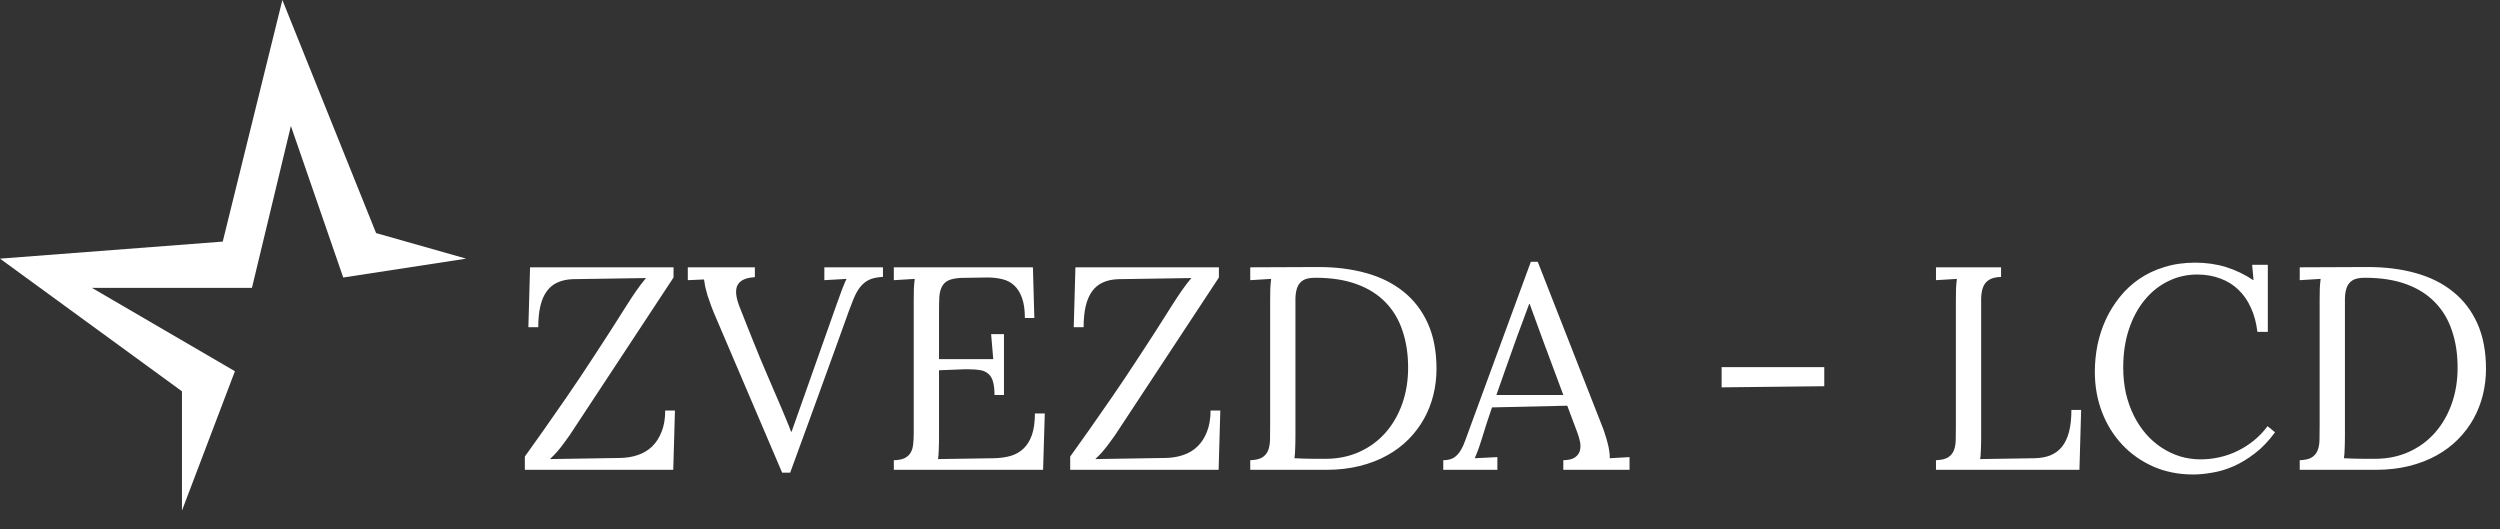
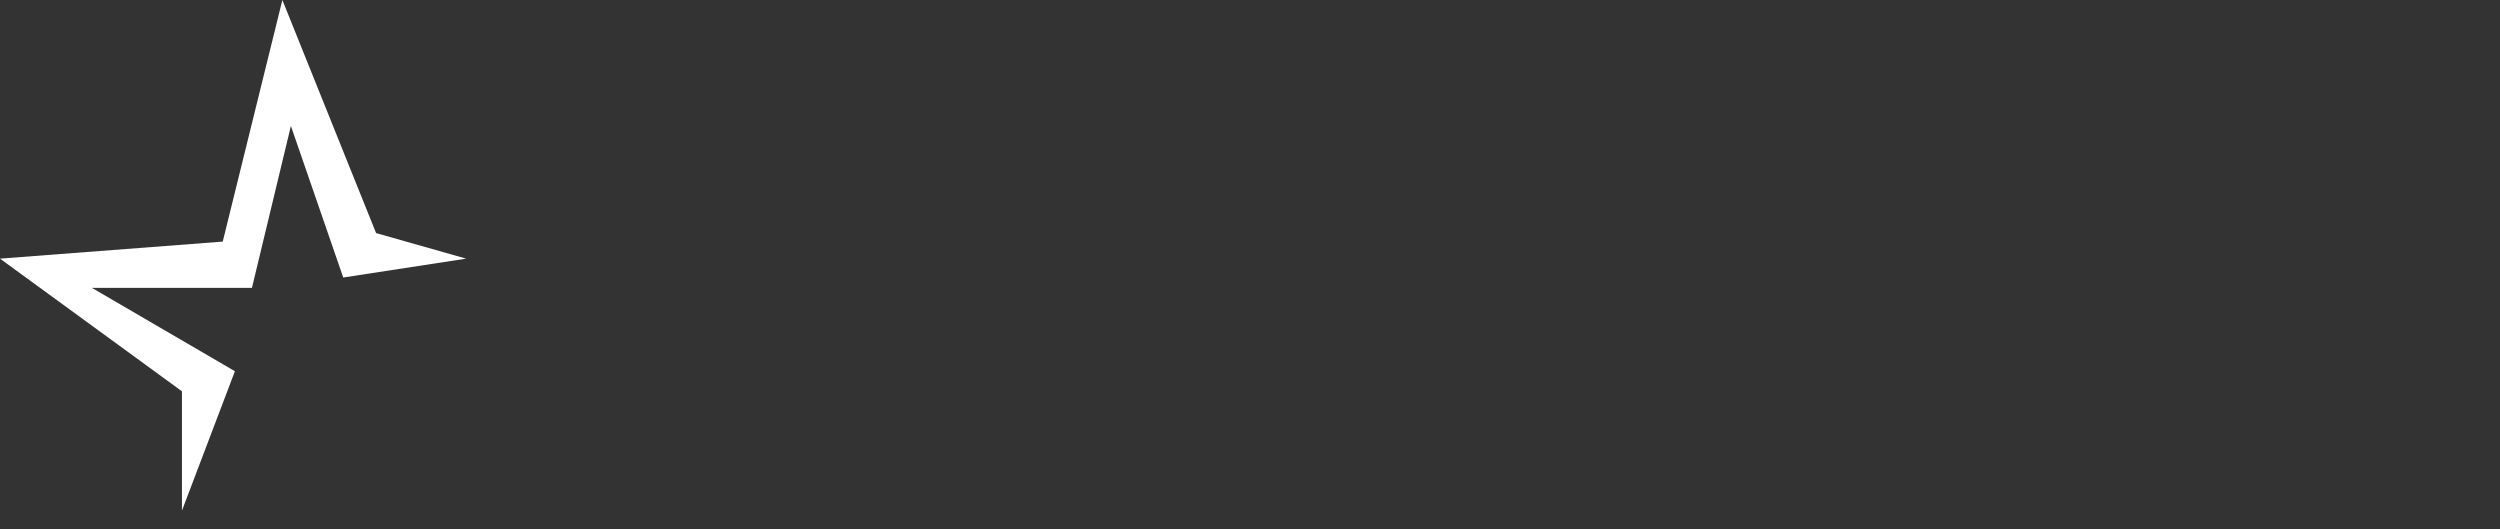
<svg xmlns="http://www.w3.org/2000/svg" width="2054" height="435" viewBox="0 0 2054 435" fill="none">
  <rect x="0" y="0" width="2054" height="435" fill="#333333" stroke="none" />
-   <path d="M431.21 375.094C435.696 368.829 440.762 361.713 446.408 353.746C452.055 345.78 458.358 336.73 465.32 326.598C472.358 316.388 480.015 304.941 488.291 292.256C496.645 279.571 505.733 265.417 515.556 249.793C517.799 246.235 520.158 242.677 522.633 239.119C525.108 235.484 527.816 231.926 530.755 228.445L470.192 229.373C465.474 229.605 461.375 230.533 457.894 232.158C454.414 233.705 451.513 236.102 449.193 239.351C446.872 242.522 445.132 246.544 443.972 251.417C442.812 256.29 442.232 262.091 442.232 268.82H434.11L435.502 219.628H553.379V227.981L468.104 357.459C466.325 360.012 464.701 362.255 463.231 364.188C461.839 366.122 460.485 367.862 459.171 369.409C457.933 370.956 456.695 372.348 455.458 373.586C454.298 374.823 453.099 376.022 451.861 377.182L509.639 376.254C514.821 376.177 519.656 375.365 524.142 373.818C528.705 372.271 532.611 369.912 535.86 366.741C539.186 363.492 541.777 359.431 543.633 354.559C545.567 349.686 546.533 343.923 546.533 337.272H554.539L553.147 386H431.21V375.094ZM565.097 219.628H620.206V227.517L619.974 227.749C616.029 227.981 612.858 228.716 610.46 229.953C608.14 231.191 606.516 232.893 605.588 235.058C604.737 237.224 604.543 239.854 605.007 242.948C605.472 245.964 606.516 249.445 608.14 253.389C609.996 258.107 611.814 262.71 613.593 267.196C615.372 271.604 617.151 276.052 618.93 280.538C620.786 285.024 622.642 289.588 624.499 294.228C626.432 298.869 628.482 303.703 630.648 308.731C632.581 313.217 634.476 317.626 636.333 321.957C638.266 326.288 640.045 330.427 641.67 334.371C643.371 338.316 644.918 342.028 646.31 345.509C647.78 348.99 648.979 352.045 649.907 354.675H650.371C671.487 295.118 683.824 260.235 687.381 250.025C690.939 239.815 693.647 232.854 695.503 229.141L677.288 230.185V219.628H725.436V227.517C721.955 227.672 718.9 228.174 716.27 229.025C713.641 229.876 711.32 231.23 709.309 233.086C707.298 234.865 705.481 237.224 703.856 240.163C702.232 243.025 700.066 248.207 697.359 255.71C694.729 263.212 691.404 272.455 687.381 283.438C683.437 294.422 679.763 304.554 676.36 313.836C673.034 323.04 669.128 333.791 664.642 346.089C660.156 358.31 655.012 372.387 649.211 388.32H642.598L588.649 261.975C586.87 257.953 585.4 254.356 584.24 251.185C583.08 247.936 582.074 245.036 581.223 242.483C580.45 239.854 579.831 237.495 579.367 235.406C578.98 233.318 578.671 231.384 578.439 229.605L565.097 230.185V219.628ZM771.496 358.619C771.496 363.028 771.419 366.741 771.264 369.757C771.186 372.696 770.993 375.171 770.684 377.182L816.163 376.486C821.346 376.409 826.025 375.79 830.202 374.63C834.379 373.393 837.937 371.382 840.876 368.597C843.892 365.735 846.213 361.984 847.837 357.343C849.461 352.625 850.273 346.747 850.273 339.708H858.395L857.002 386H734.37V378.111C738.159 378.033 741.137 377.453 743.303 376.37C745.546 375.21 747.209 373.663 748.292 371.73C749.375 369.796 750.032 367.514 750.264 364.884C750.574 362.177 750.728 359.199 750.728 355.951V348.99V246.312C750.728 243.064 750.767 240.008 750.844 237.147C750.999 234.207 751.231 231.539 751.54 229.141L734.37 230.185V219.628H848.649L849.809 261.279H842.036C842.036 254.472 841.224 248.903 839.599 244.572C838.053 240.24 835.887 236.837 833.102 234.362C830.395 231.887 827.185 230.224 823.473 229.373C819.76 228.445 815.738 227.981 811.407 227.981L789.479 228.329C785.07 228.561 781.628 229.257 779.153 230.417C776.755 231.578 774.976 233.318 773.816 235.638C772.656 237.881 771.96 240.743 771.728 244.224C771.573 247.704 771.496 251.881 771.496 256.754V295.04H816.047L814.307 274.505H824.865V324.509H817.092C817.092 319.869 816.666 316.195 815.815 313.488C815.042 310.703 813.766 308.576 811.987 307.107C810.285 305.56 808.081 304.554 805.374 304.09C802.744 303.626 799.534 303.394 795.744 303.394C794.661 303.394 793.54 303.394 792.379 303.394C791.219 303.394 784.258 303.665 771.496 304.206V358.619ZM879.278 375.094C883.764 368.829 888.831 361.713 894.477 353.746C900.123 345.78 906.427 336.73 913.388 326.598C920.427 316.388 928.084 304.941 936.36 292.256C944.713 279.571 953.802 265.417 963.625 249.793C965.868 246.235 968.227 242.677 970.702 239.119C973.177 235.484 975.884 231.926 978.823 228.445L918.261 229.373C913.543 229.605 909.443 230.533 905.963 232.158C902.482 233.705 899.582 236.102 897.261 239.351C894.941 242.522 893.201 246.544 892.04 251.417C890.88 256.29 890.3 262.091 890.3 268.82H882.179L883.571 219.628H1001.45V227.981L916.173 357.459C914.394 360.012 912.769 362.255 911.3 364.188C909.908 366.122 908.554 367.862 907.239 369.409C906.002 370.956 904.764 372.348 903.526 373.586C902.366 374.823 901.167 376.022 899.93 377.182L957.708 376.254C962.89 376.177 967.724 375.365 972.21 373.818C976.774 372.271 980.68 369.912 983.928 366.741C987.254 363.492 989.845 359.431 991.701 354.559C993.635 349.686 994.602 343.923 994.602 337.272H1002.61L1001.22 386H879.278V375.094ZM1064.33 357.923C1064.33 362.255 1064.25 365.929 1064.1 368.945C1064.02 371.962 1063.83 374.475 1063.52 376.486C1066.69 376.641 1069.71 376.757 1072.57 376.834C1075.43 376.912 1077.98 376.95 1080.22 376.95C1082.54 376.95 1084.48 376.95 1086.03 376.95C1087.57 376.95 1088.58 376.95 1089.04 376.95C1099.25 376.95 1108.53 375.055 1116.89 371.265C1125.24 367.476 1132.36 362.255 1138.23 355.603C1144.19 348.874 1148.79 340.946 1152.04 331.819C1155.29 322.692 1156.91 312.791 1156.91 302.118C1156.91 290.902 1155.37 280.77 1152.27 271.72C1149.26 262.594 1144.62 254.82 1138.35 248.4C1132.09 241.903 1124.16 236.915 1114.57 233.434C1105.05 229.953 1093.76 228.213 1080.69 228.213C1076.2 228.213 1072.84 228.909 1070.59 230.301C1068.35 231.694 1066.77 233.666 1065.84 236.218C1064.91 238.694 1064.41 241.671 1064.33 245.152C1064.33 248.633 1064.33 252.5 1064.33 256.754V357.923ZM1083.24 219.396C1097.63 219.396 1110.74 221.058 1122.57 224.384C1134.48 227.71 1144.69 232.815 1153.2 239.699C1161.79 246.583 1168.44 255.284 1173.16 265.803C1177.87 276.323 1180.23 288.737 1180.23 303.046C1180.23 310.316 1179.38 317.432 1177.68 324.393C1175.98 331.277 1173.43 337.813 1170.02 344.001C1166.62 350.111 1162.37 355.758 1157.26 360.94C1152.23 366.045 1146.36 370.453 1139.63 374.166C1132.97 377.879 1125.47 380.779 1117.12 382.867C1108.77 384.956 1099.64 386 1089.74 386H1027.2V378.111C1031.69 377.956 1035.05 377.144 1037.3 375.674C1039.54 374.205 1041.13 372.194 1042.05 369.641C1042.98 367.089 1043.45 364.072 1043.45 360.592C1043.52 357.034 1043.56 353.166 1043.56 348.99V246.312C1043.56 243.064 1043.6 240.008 1043.68 237.147C1043.83 234.207 1044.07 231.539 1044.37 229.141L1027.2 230.185V219.628L1083.24 219.396ZM1217.59 360.128C1216.97 361.984 1216.43 363.647 1215.97 365.116C1215.5 366.586 1215.04 367.94 1214.58 369.177C1214.11 370.415 1213.65 371.614 1213.18 372.774C1212.72 373.934 1212.22 375.171 1211.68 376.486L1230.24 375.558V386H1185.8V378.111C1189.36 378.111 1192.26 377.415 1194.5 376.022C1196.75 374.553 1198.64 372.503 1200.19 369.873C1201.74 367.243 1203.13 364.111 1204.37 360.476C1205.68 356.84 1207.15 352.818 1208.77 348.41L1257.73 215.103H1263.42L1316.44 350.382C1317.14 352.006 1317.83 353.979 1318.53 356.299C1319.3 358.542 1320 360.862 1320.62 363.26C1321.31 365.658 1321.82 368.017 1322.13 370.337C1322.51 372.658 1322.67 374.707 1322.59 376.486L1338.83 375.558V386H1284.42V378.111C1288.83 378.033 1292.08 377.221 1294.17 375.674C1296.25 374.127 1297.57 372.232 1298.11 369.989C1298.65 367.746 1298.65 365.348 1298.11 362.796C1297.57 360.244 1296.87 357.846 1296.02 355.603L1287.67 333.327L1225.83 334.719C1224.13 339.592 1222.62 344.078 1221.3 348.178C1219.99 352.2 1218.75 356.183 1217.59 360.128ZM1246.36 276.709C1242.73 286.919 1239.52 295.93 1236.74 303.742C1234.03 311.477 1231.59 318.399 1229.43 324.509H1284.42L1267.48 279.03L1256.81 249.793H1256.34L1246.36 276.709ZM1414.48 301.654H1498.82V317.316L1414.48 318.244V301.654ZM1627.72 358.619C1627.72 362.951 1627.64 366.625 1627.49 369.641C1627.41 372.658 1627.22 375.171 1626.91 377.182L1671.35 376.486C1676.3 376.409 1680.67 375.636 1684.46 374.166C1688.32 372.619 1691.53 370.26 1694.09 367.089C1696.64 363.918 1698.57 359.857 1699.89 354.907C1701.2 349.879 1701.86 343.846 1701.86 336.808H1709.86L1708.47 386H1590.6V378.111C1595.08 377.956 1598.45 377.144 1600.69 375.674C1602.93 374.205 1604.52 372.194 1605.45 369.641C1606.37 367.089 1606.84 364.072 1606.84 360.592C1606.92 357.034 1606.95 353.166 1606.95 348.99V246.312C1606.95 243.064 1606.99 240.008 1607.07 237.147C1607.23 234.207 1607.46 231.539 1607.77 229.141L1590.6 230.185V219.628H1644.08V227.517C1639.59 227.672 1636.23 228.522 1633.99 230.069C1631.74 231.539 1630.16 233.55 1629.23 236.102C1628.3 238.655 1627.8 241.671 1627.72 245.152C1627.72 248.633 1627.72 252.5 1627.72 256.754V358.619ZM1805.23 225.545C1796.8 225.545 1788.87 227.362 1781.45 230.998C1774.1 234.555 1767.68 239.66 1762.19 246.312C1756.7 252.887 1752.37 260.892 1749.19 270.328C1746.02 279.765 1744.44 290.284 1744.44 301.886C1744.44 309.388 1745.17 316.465 1746.64 323.117C1748.19 329.692 1750.36 335.802 1753.14 341.448C1755.92 347.017 1759.25 352.045 1763.12 356.531C1766.98 360.94 1771.28 364.691 1776 367.785C1780.71 370.879 1785.78 373.276 1791.19 374.978C1796.61 376.602 1802.25 377.415 1808.13 377.415C1813.32 377.415 1818.46 376.834 1823.56 375.674C1828.75 374.514 1833.7 372.774 1838.41 370.453C1843.21 368.133 1847.7 365.271 1851.87 361.868C1856.05 358.465 1859.76 354.559 1863.01 350.15L1869.16 355.139C1864.05 362.177 1858.56 367.94 1852.68 372.426C1846.88 376.912 1841.01 380.47 1835.05 383.1C1829.17 385.652 1823.37 387.392 1817.65 388.32C1812 389.326 1806.74 389.829 1801.87 389.829C1789.96 389.829 1779.05 387.663 1769.15 383.332C1759.25 378.923 1750.74 372.928 1743.63 365.348C1736.51 357.769 1730.98 348.874 1727.04 338.664C1723.09 328.377 1721.12 317.316 1721.12 305.482C1721.12 298.057 1721.85 290.67 1723.32 283.322C1724.87 275.975 1727.15 269.013 1730.17 262.439C1733.26 255.787 1737.09 249.638 1741.65 243.992C1746.22 238.268 1751.55 233.318 1757.66 229.141C1763.77 224.964 1770.66 221.716 1778.32 219.396C1785.97 216.998 1794.4 215.799 1803.61 215.799C1812.58 215.799 1820.97 216.998 1828.78 219.396C1836.6 221.793 1844.18 225.429 1851.52 230.301L1850.36 217.539H1863.24V272.649H1854.66C1853.81 265.223 1852.03 258.61 1849.32 252.809C1846.69 246.931 1843.25 241.981 1838.99 237.959C1834.82 233.937 1829.87 230.882 1824.14 228.793C1818.42 226.627 1812.12 225.545 1805.23 225.545ZM1926.59 357.923C1926.59 362.255 1926.51 365.929 1926.36 368.945C1926.28 371.962 1926.09 374.475 1925.78 376.486C1928.95 376.641 1931.96 376.757 1934.83 376.834C1937.69 376.912 1940.24 376.95 1942.48 376.95C1944.8 376.95 1946.74 376.95 1948.28 376.95C1949.83 376.95 1950.84 376.95 1951.3 376.95C1961.51 376.95 1970.79 375.055 1979.15 371.265C1987.5 367.476 1994.62 362.255 2000.49 355.603C2006.45 348.874 2011.05 340.946 2014.3 331.819C2017.55 322.692 2019.17 312.791 2019.17 302.118C2019.17 290.902 2017.63 280.77 2014.53 271.72C2011.52 262.594 2006.87 254.82 2000.61 248.4C1994.34 241.903 1986.42 236.915 1976.83 233.434C1967.31 229.953 1956.02 228.213 1942.95 228.213C1938.46 228.213 1935.1 228.909 1932.85 230.301C1930.61 231.694 1929.03 233.666 1928.1 236.218C1927.17 238.694 1926.67 241.671 1926.59 245.152C1926.59 248.633 1926.59 252.5 1926.59 256.754V357.923ZM1945.5 219.396C1959.89 219.396 1973 221.058 1984.83 224.384C1996.74 227.71 2006.95 232.815 2015.46 239.699C2024.05 246.583 2030.7 255.284 2035.42 265.803C2040.13 276.323 2042.49 288.737 2042.49 303.046C2042.49 310.316 2041.64 317.432 2039.94 324.393C2038.24 331.277 2035.69 337.813 2032.28 344.001C2028.88 350.111 2024.63 355.758 2019.52 360.94C2014.49 366.045 2008.62 370.453 2001.89 374.166C1995.23 377.879 1987.73 380.779 1979.38 382.867C1971.02 384.956 1961.9 386 1952 386H1889.46V378.111C1893.95 377.956 1897.31 377.144 1899.56 375.674C1901.8 374.205 1903.39 372.194 1904.31 369.641C1905.24 367.089 1905.71 364.072 1905.71 360.592C1905.78 357.034 1905.82 353.166 1905.82 348.99V246.312C1905.82 243.064 1905.86 240.008 1905.94 237.147C1906.09 234.207 1906.32 231.539 1906.63 229.141L1889.46 230.185V219.628L1945.5 219.396Z" fill="white" />
  <path d="M193 305L149.5 419.5V321.5L0 212.5L183 198.5L232 0L309 191.5L383 212.5L282 228L239 103.5L207 236.5H75.5L193 305Z" fill="white" />
</svg>